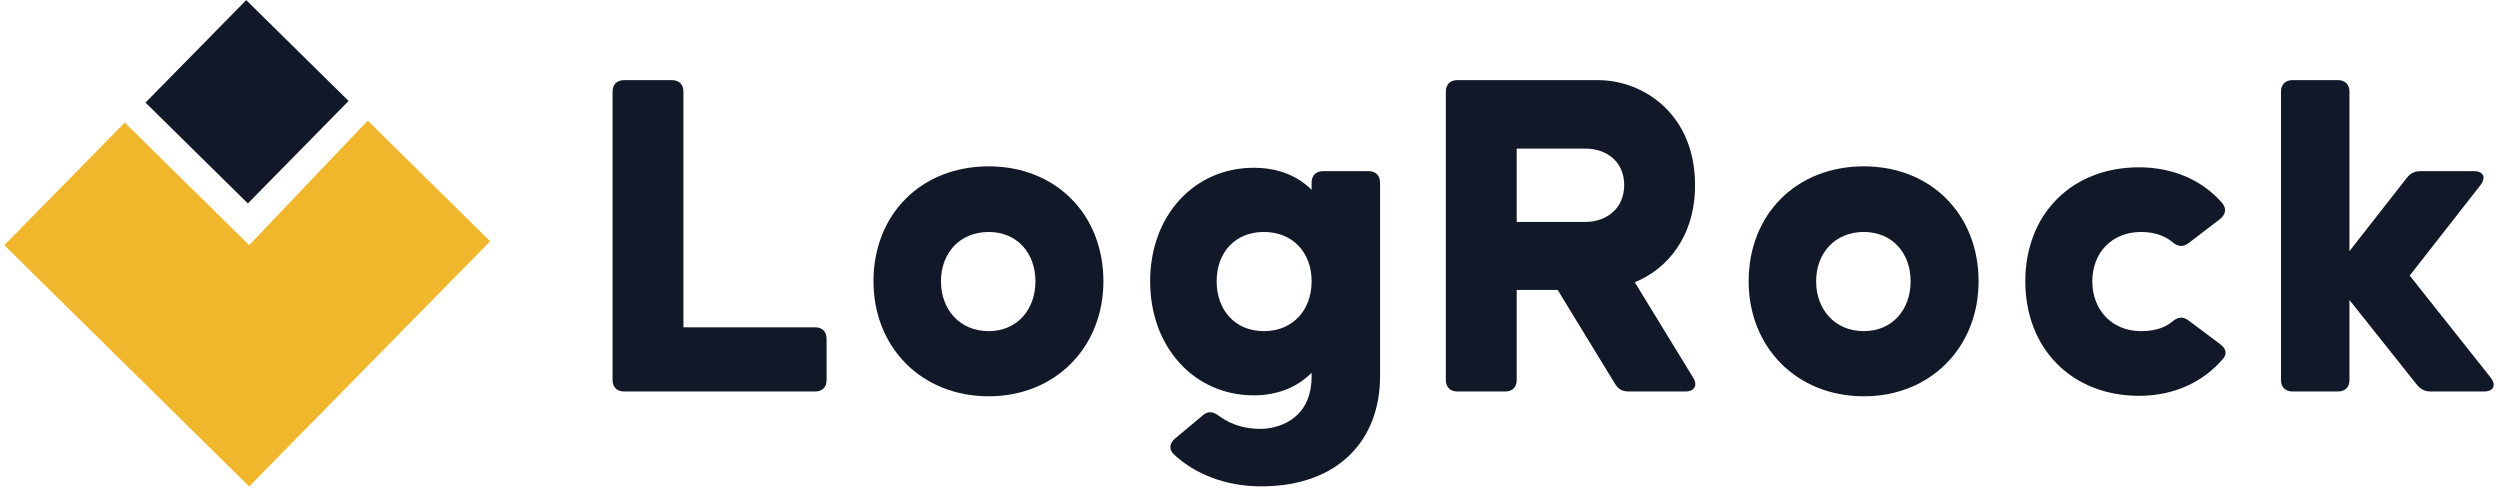
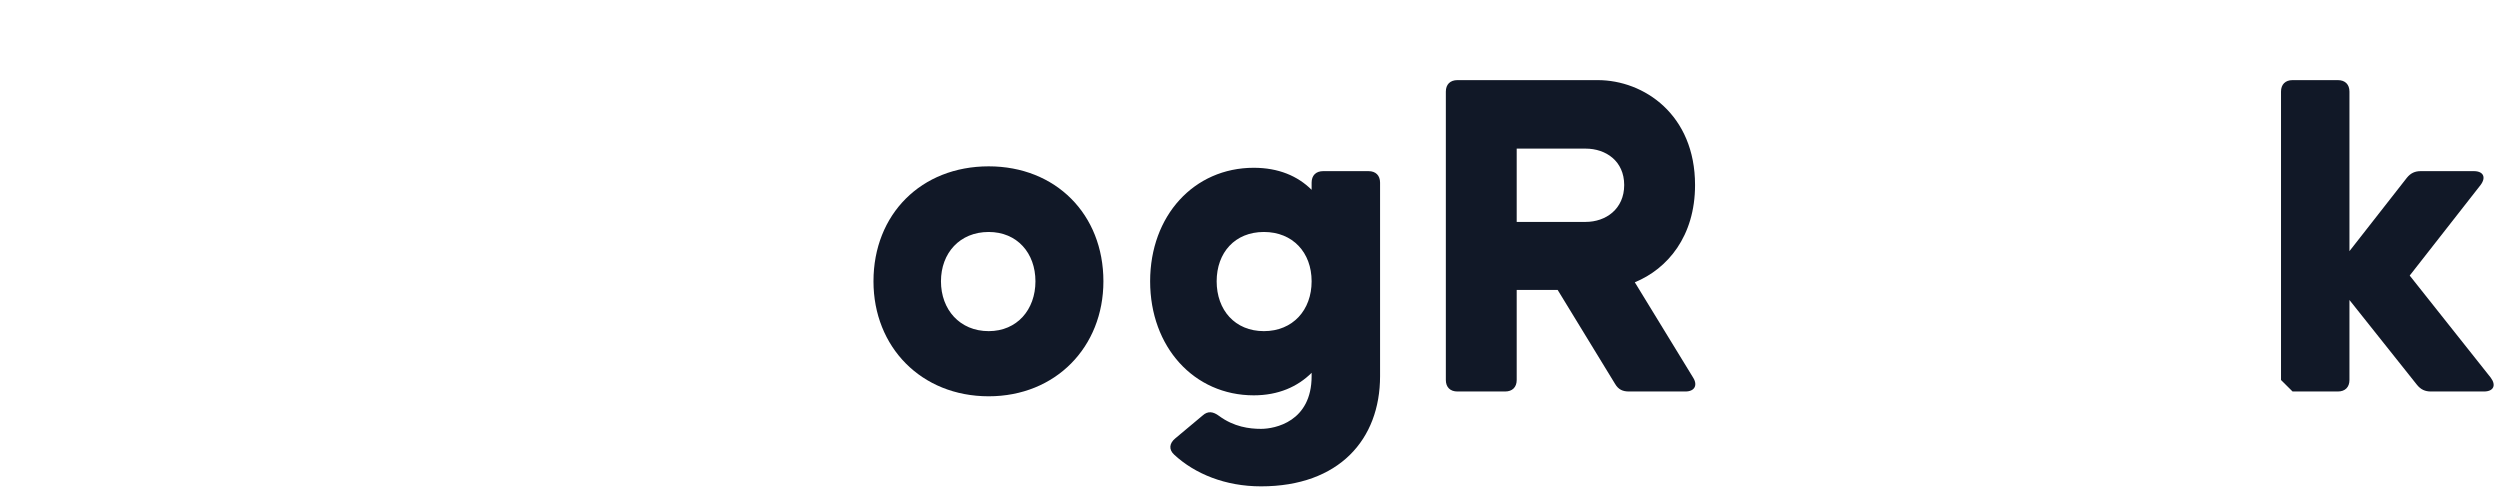
<svg xmlns="http://www.w3.org/2000/svg" width="293" height="58" viewBox="0 0 293 58" fill="none">
-   <path d="M73.149 45.883H95.52C96.368 45.883 96.876 45.378 96.876 44.536V39.708C96.876 38.865 96.368 38.36 95.52 38.36H80.097V10.737C80.097 9.895 79.589 9.39 78.742 9.39H73.149C72.301 9.39 71.793 9.895 71.793 10.737V44.536C71.793 45.378 72.301 45.883 73.149 45.883Z" fill="#111827" />
  <path d="M115.874 46.445C123.726 46.445 129.319 40.662 129.319 32.97C129.319 25.11 123.726 19.495 115.874 19.495C107.965 19.495 102.372 25.11 102.372 32.97C102.372 40.662 107.965 46.445 115.874 46.445ZM115.874 38.809C112.484 38.809 110.281 36.283 110.281 32.97C110.281 29.658 112.484 27.187 115.874 27.187C119.207 27.187 121.354 29.658 121.354 32.97C121.354 36.283 119.207 38.809 115.874 38.809Z" fill="#111827" />
  <path d="M147.79 57C156.942 57 161.744 51.498 161.744 44.087V21.404C161.744 20.562 161.236 20.057 160.388 20.057H155.078C154.23 20.057 153.722 20.562 153.722 21.404V22.247C152.083 20.618 149.824 19.664 146.942 19.664C139.937 19.664 134.796 25.278 134.796 32.97C134.796 40.662 139.937 46.333 146.942 46.333C149.824 46.333 152.083 45.322 153.722 43.694V44.087C153.722 49.42 149.428 50.263 147.79 50.263C146.434 50.263 144.626 50.038 142.875 48.747C142.197 48.242 141.576 48.129 140.954 48.691L137.734 51.386C137.056 51.947 136.943 52.677 137.621 53.294C140.05 55.54 143.609 57 147.79 57ZM148.129 38.809C144.739 38.809 142.592 36.339 142.592 32.97C142.592 29.602 144.739 27.187 148.129 27.187C151.519 27.187 153.722 29.602 153.722 32.97C153.722 36.339 151.519 38.809 148.129 38.809Z" fill="#111827" />
  <path d="M170.809 45.883H176.402C177.249 45.883 177.757 45.378 177.757 44.536V33.981H182.559L189.282 44.985C189.678 45.659 190.186 45.883 190.921 45.883H197.53C198.604 45.883 198.999 45.154 198.434 44.255L191.599 33.083C195.44 31.51 198.66 27.693 198.66 21.685C198.66 13.432 192.672 9.39 187.248 9.39H170.809C169.961 9.39 169.453 9.895 169.453 10.737V44.536C169.453 45.378 169.961 45.883 170.809 45.883ZM177.757 26.008V17.418H185.836C188.209 17.418 190.356 18.878 190.356 21.685C190.356 24.492 188.209 26.008 185.836 26.008H177.757Z" fill="#111827" />
-   <path d="M218.444 46.445C226.297 46.445 231.89 40.662 231.89 32.97C231.89 25.11 226.297 19.495 218.444 19.495C210.535 19.495 204.942 25.11 204.942 32.97C204.942 40.662 210.535 46.445 218.444 46.445ZM218.444 38.809C215.054 38.809 212.851 36.283 212.851 32.97C212.851 29.658 215.054 27.187 218.444 27.187C221.777 27.187 223.924 29.658 223.924 32.97C223.924 36.283 221.777 38.809 218.444 38.809Z" fill="#111827" />
-   <path d="M250.699 46.389C254.823 46.389 258.213 44.761 260.529 42.066C261.037 41.448 260.925 40.886 260.19 40.325L256.518 37.574C255.84 37.069 255.275 37.125 254.597 37.686C253.863 38.304 252.733 38.809 250.925 38.809C247.535 38.809 245.219 36.339 245.219 32.97C245.219 29.602 247.535 27.187 250.925 27.187C252.676 27.187 253.863 27.749 254.597 28.366C255.275 28.928 255.84 28.984 256.518 28.479L260.19 25.671C260.868 25.11 260.981 24.436 260.416 23.762C258.156 21.18 254.767 19.608 250.699 19.608C242.79 19.608 237.366 25.11 237.366 32.97C237.366 40.83 242.79 46.389 250.699 46.389Z" fill="#111827" />
-   <path d="M268.689 45.883H274C274.847 45.883 275.356 45.378 275.356 44.536V35.16L283.265 45.097C283.717 45.659 284.225 45.883 284.903 45.883H291.118C292.248 45.883 292.586 45.154 291.909 44.255L282.417 32.296L290.722 21.685C291.4 20.787 291.061 20.057 289.931 20.057H283.717C283.039 20.057 282.53 20.282 282.079 20.843L275.356 29.433V10.737C275.356 9.895 274.847 9.39 274 9.39H268.689C267.842 9.39 267.334 9.895 267.334 10.737V44.536C267.334 45.378 267.842 45.883 268.689 45.883Z" fill="#111827" />
-   <path d="M29.202 57.012L57.448 28.277L43.097 14.139L29.202 28.734L14.623 14.367L0.5 28.734L29.202 57.012Z" fill="#F1B72C" />
-   <path d="M17.052 12.024L28.858 0.013L40.855 11.833L29.049 23.843L17.052 12.024Z" fill="#111827" />
+   <path d="M268.689 45.883H274C274.847 45.883 275.356 45.378 275.356 44.536V35.16L283.265 45.097C283.717 45.659 284.225 45.883 284.903 45.883H291.118C292.248 45.883 292.586 45.154 291.909 44.255L282.417 32.296L290.722 21.685C291.4 20.787 291.061 20.057 289.931 20.057H283.717C283.039 20.057 282.53 20.282 282.079 20.843L275.356 29.433V10.737C275.356 9.895 274.847 9.39 274 9.39H268.689C267.842 9.39 267.334 9.895 267.334 10.737V44.536Z" fill="#111827" />
</svg>